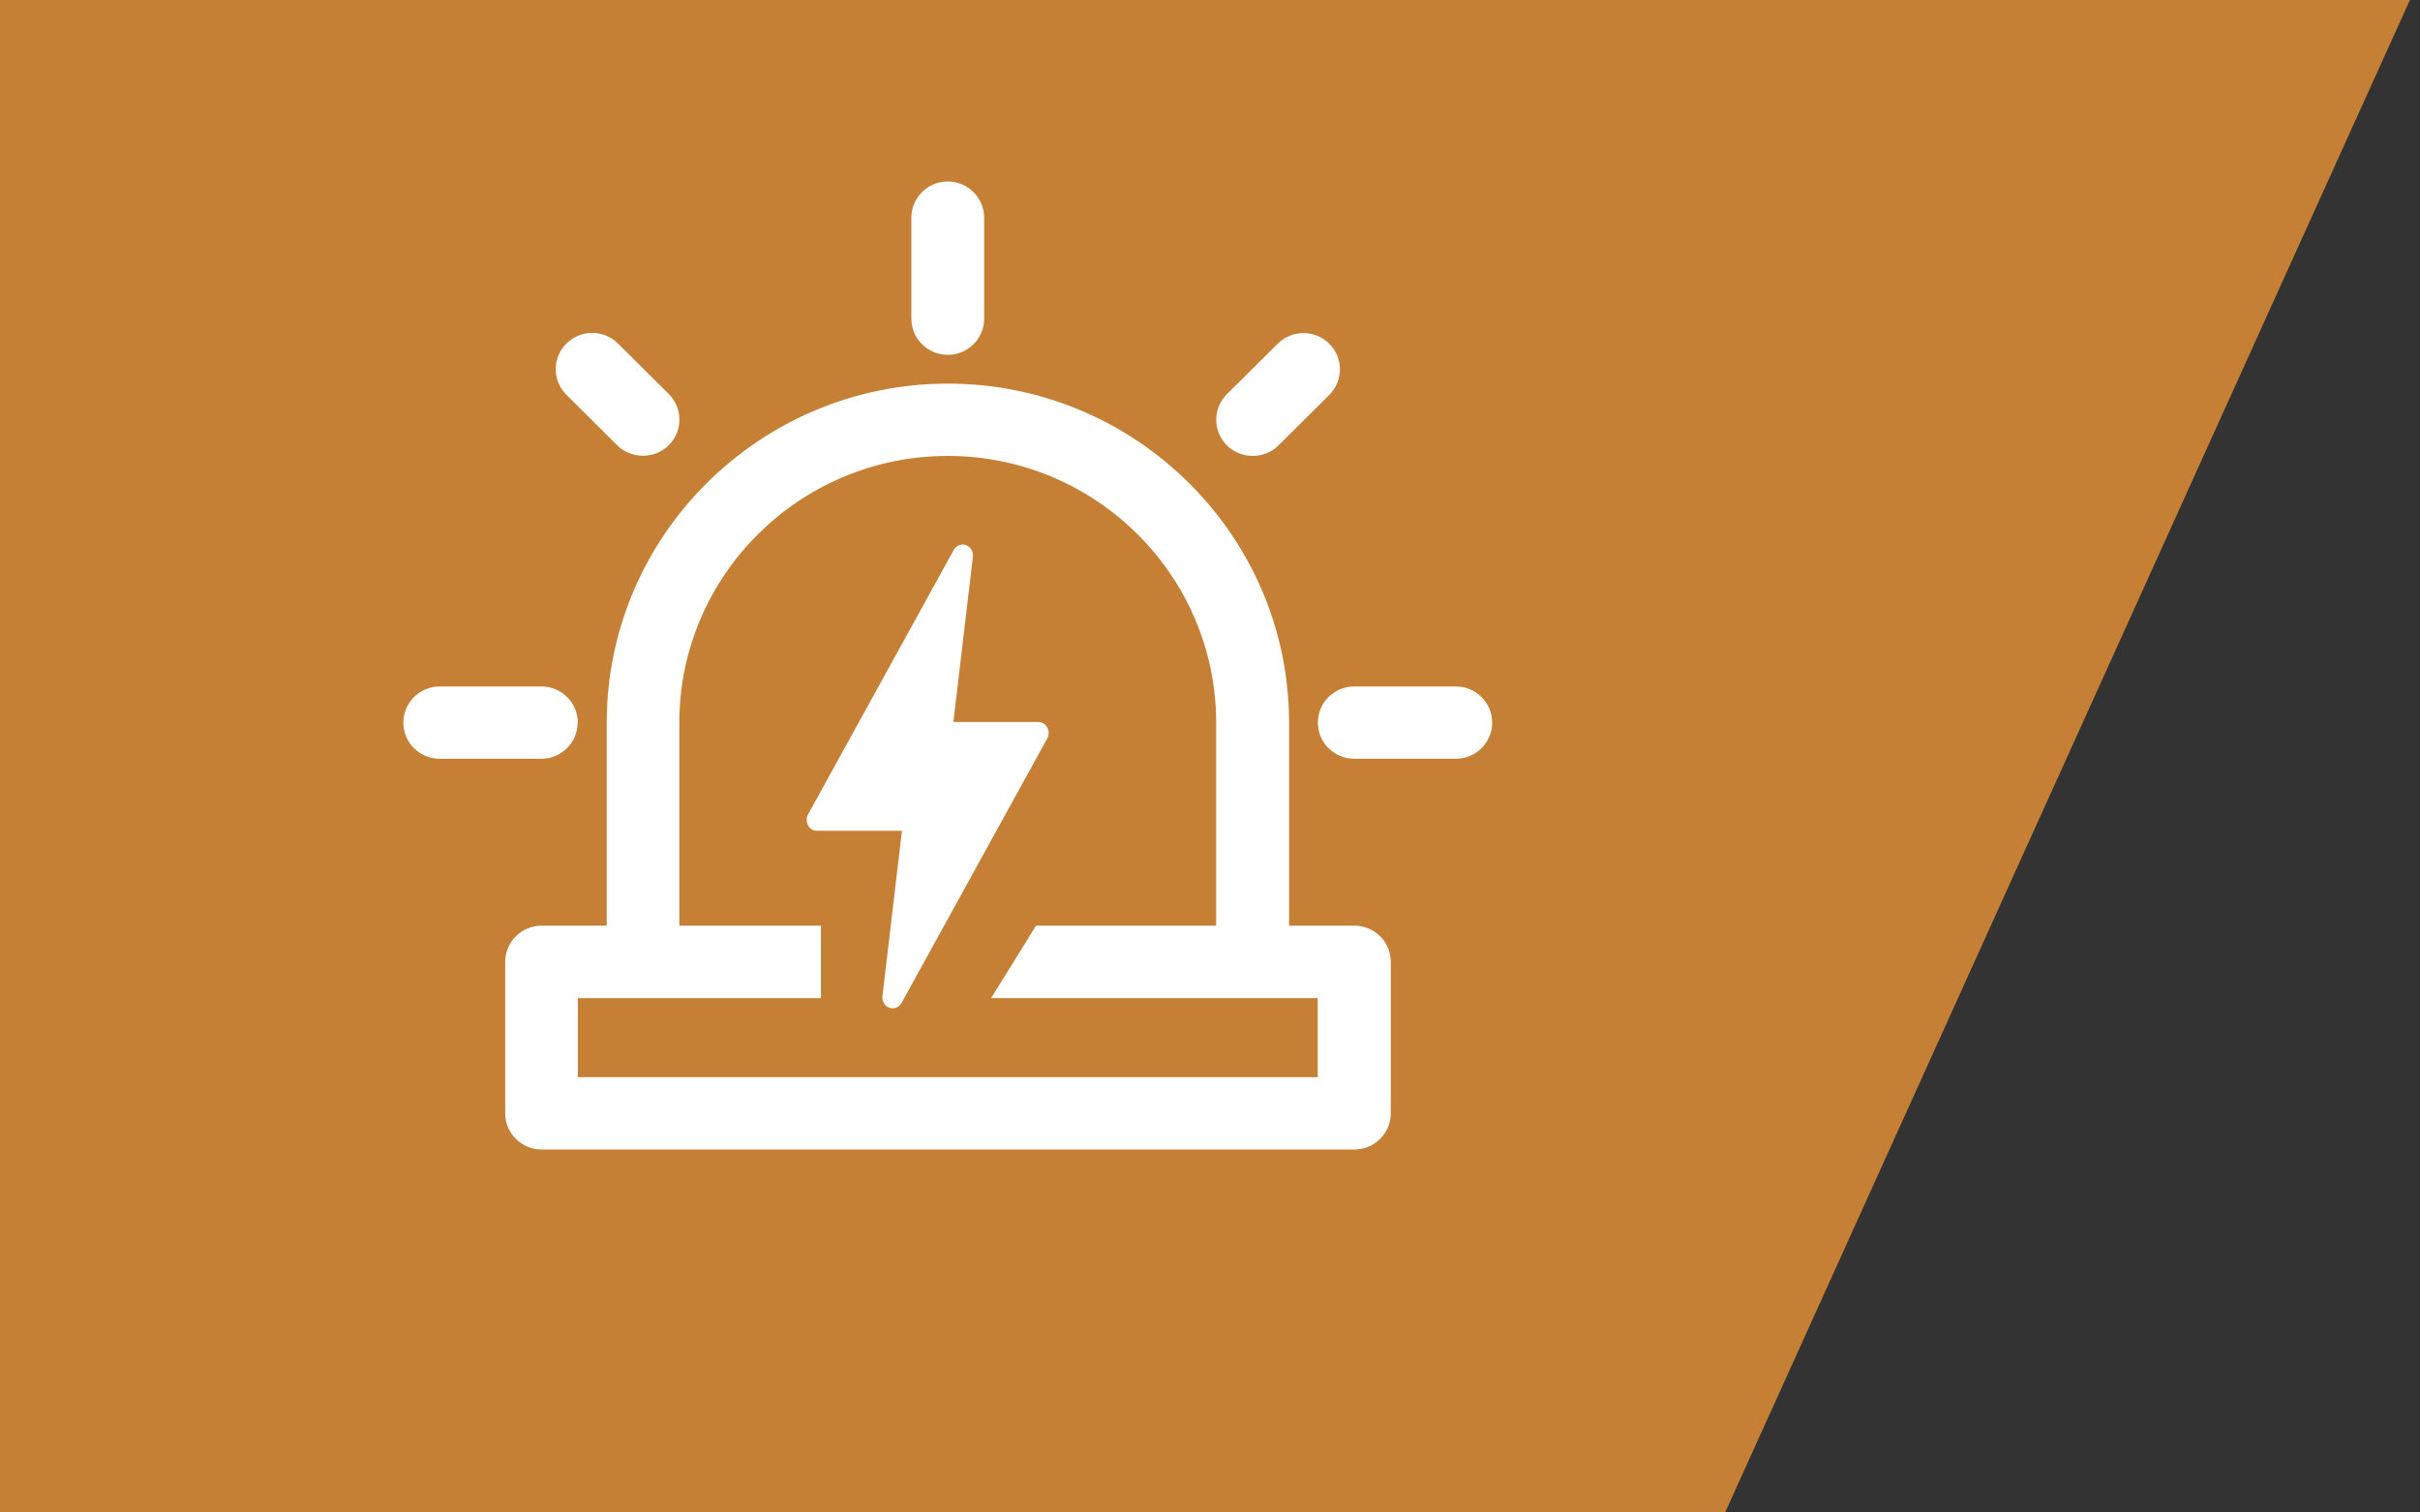
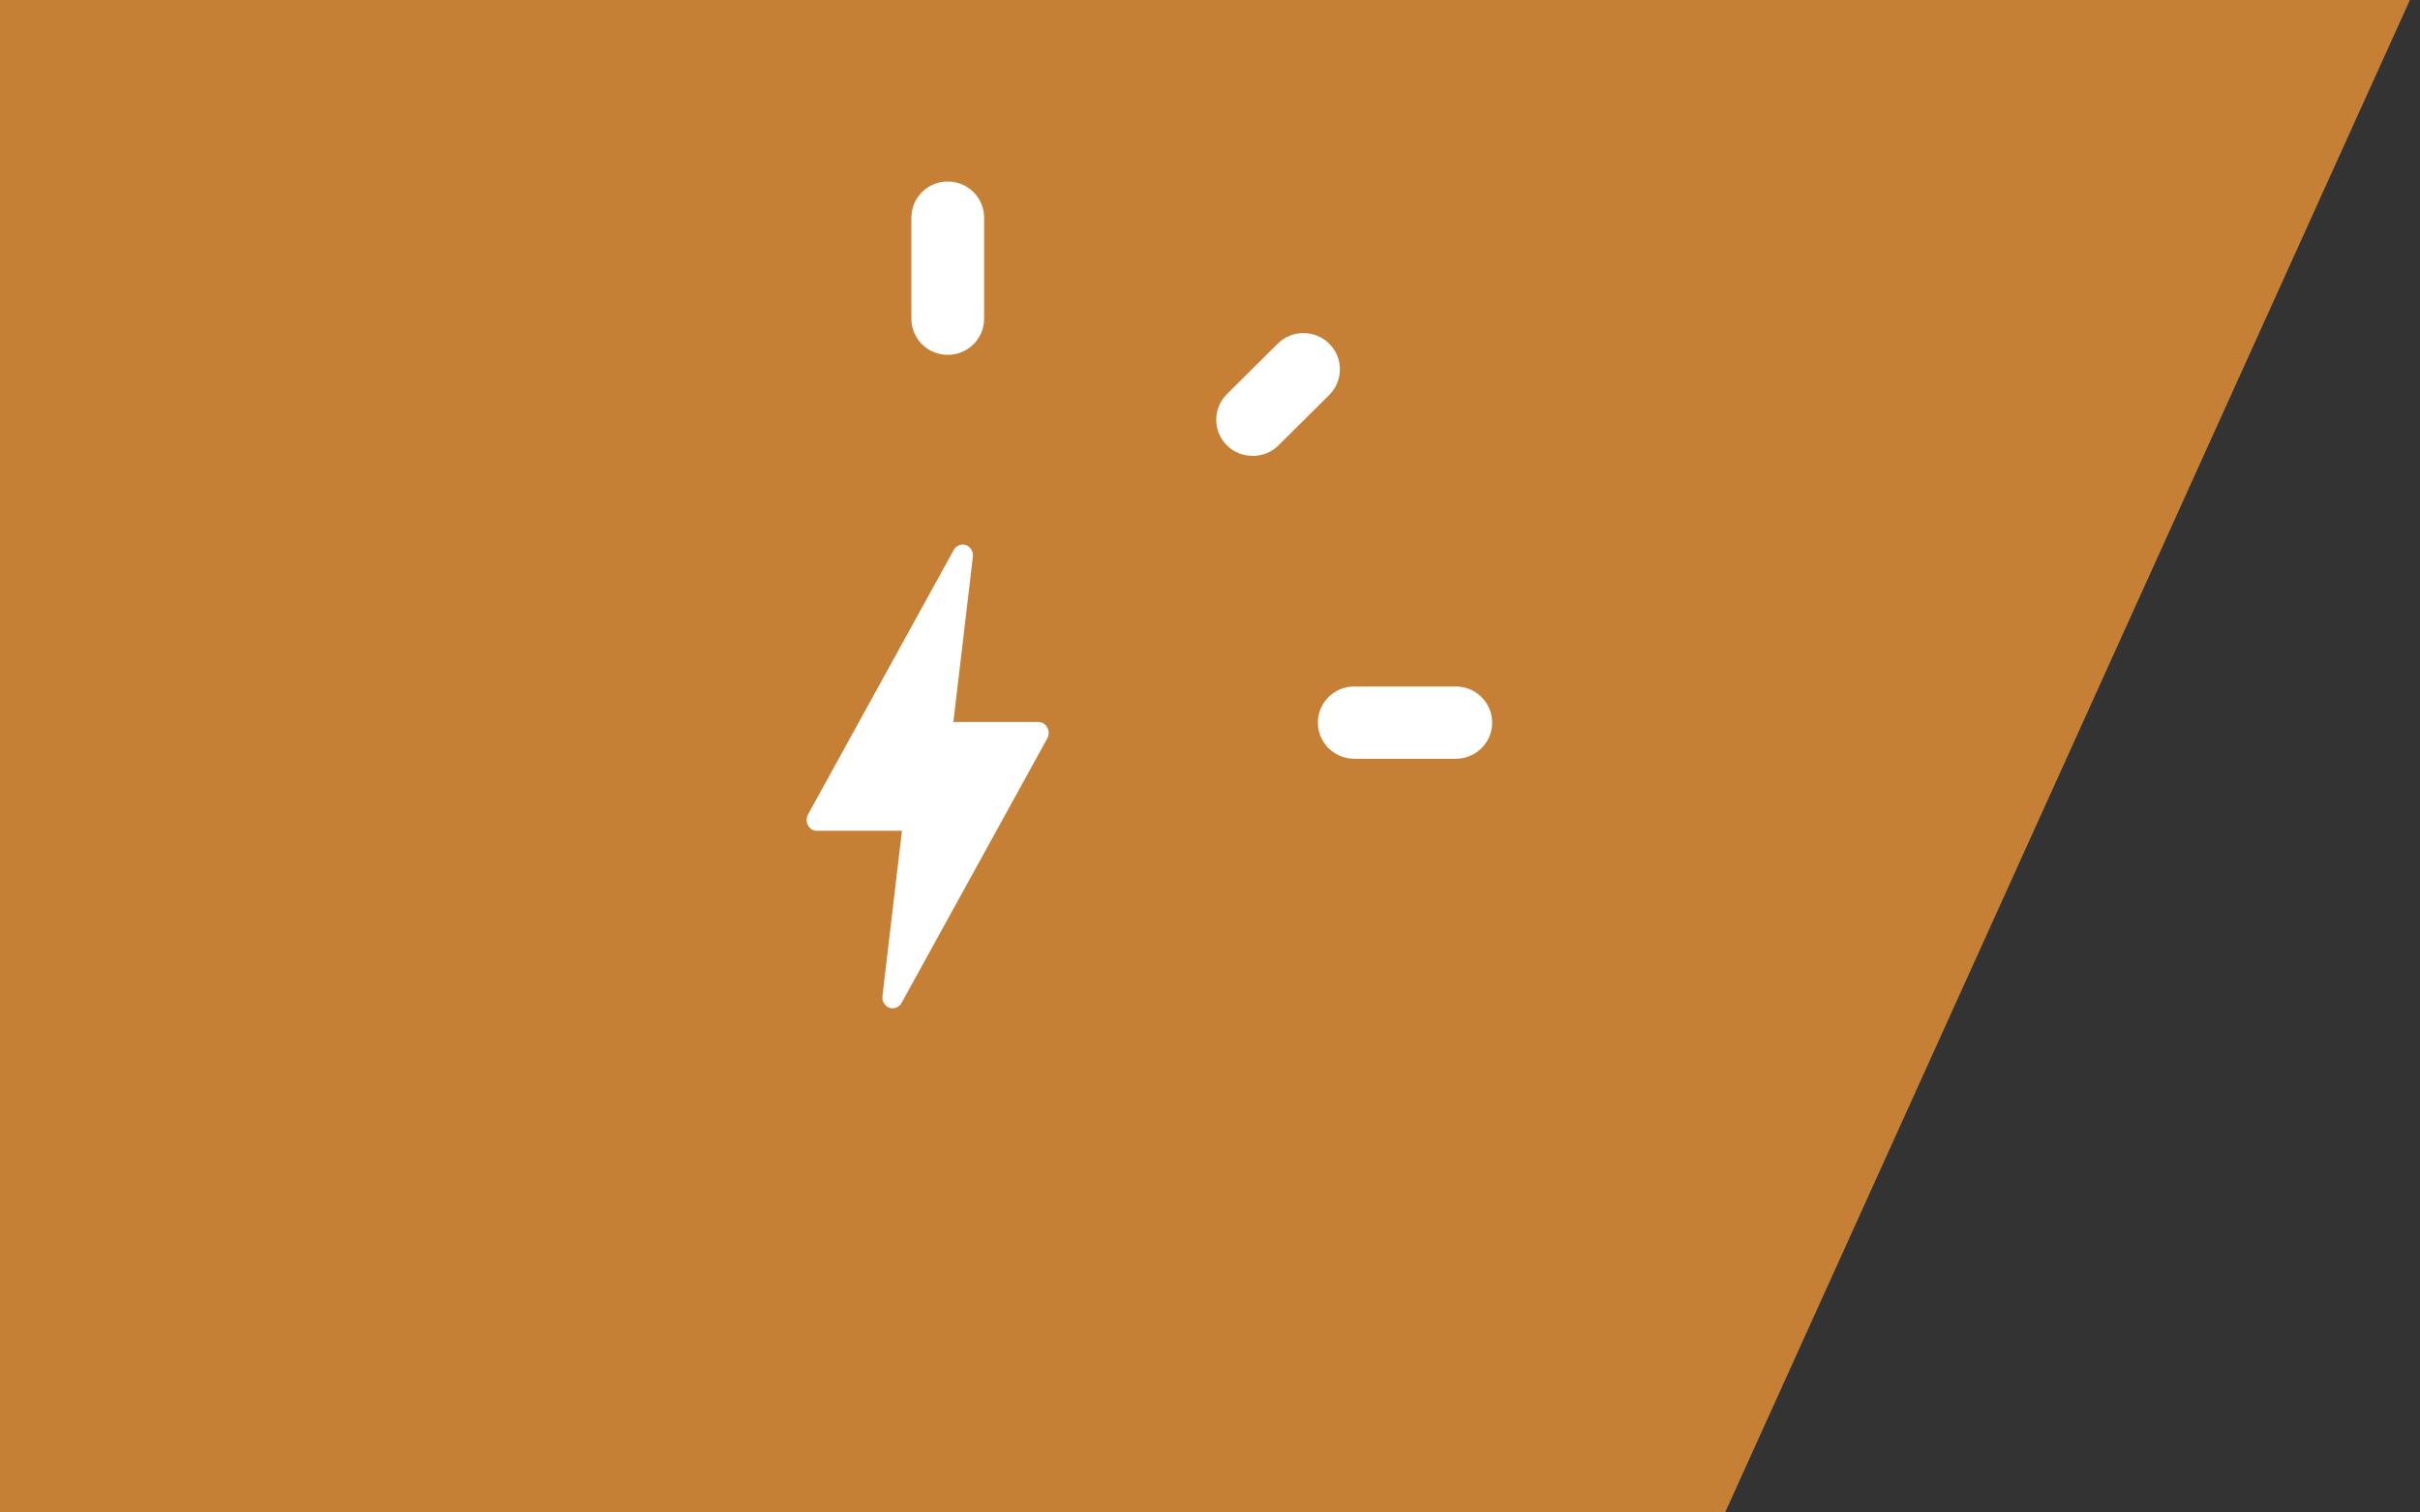
<svg xmlns="http://www.w3.org/2000/svg" width="120" height="75" viewBox="0 0 120 75" fill="none">
  <rect x="0" y="0" width="120" height="75" fill="#333333" stroke="none" />
  <path d="M85.543 75L0 75V0H119.5L85.543 75Z" fill="#C68035" />
  <g clip-path="url(#clip0_653_236)">
-     <path d="M28.651 35.833C28.651 34.843 27.843 34.04 26.847 34.04H21.804C20.808 34.04 20 34.843 20 35.833C20 36.823 20.808 37.625 21.804 37.625H26.839C27.835 37.625 28.643 36.823 28.643 35.833H28.651Z" fill="white" />
-     <path d="M30.604 22.078C30.957 22.428 31.419 22.6 31.882 22.6C32.345 22.6 32.808 22.428 33.161 22.078C33.866 21.376 33.866 20.238 33.161 19.537L30.643 17.035C29.937 16.334 28.792 16.334 28.086 17.035C27.38 17.736 27.38 18.874 28.086 19.576L30.604 22.078Z" fill="white" />
    <path d="M62.117 22.607C62.58 22.607 63.043 22.436 63.396 22.085L65.913 19.584C66.619 18.882 66.619 17.744 65.913 17.043C65.208 16.341 64.062 16.341 63.357 17.043L60.839 19.545C60.133 20.246 60.133 21.384 60.839 22.085C61.192 22.436 61.655 22.607 62.117 22.607Z" fill="white" />
    <path d="M72.188 34.04H67.153C66.157 34.04 65.349 34.843 65.349 35.833C65.349 36.823 66.157 37.625 67.153 37.625H72.188C73.184 37.625 73.992 36.823 73.992 35.833C73.992 34.843 73.184 34.04 72.188 34.04Z" fill="white" />
    <path d="M46.996 17.596C47.992 17.596 48.8 16.794 48.8 15.804V10.793C48.8 9.803 47.992 9 46.996 9C46 9 45.192 9.803 45.192 10.793V15.804C45.192 16.794 46 17.596 46.996 17.596Z" fill="white" />
    <path fill-rule="evenodd" clip-rule="evenodd" d="M48.242 27.608C48.274 27.356 48.126 27.11 47.9 27.028C47.675 26.946 47.417 27.049 47.295 27.267C45.272 30.944 41.382 37.999 40.068 40.386C39.977 40.557 39.977 40.762 40.068 40.925C40.158 41.096 40.325 41.198 40.512 41.198H44.725C44.725 41.198 44.139 46.192 43.758 49.392C43.726 49.644 43.874 49.89 44.1 49.972C44.325 50.054 44.583 49.951 44.705 49.733C46.728 46.056 50.618 39.001 51.932 36.614C52.023 36.443 52.023 36.238 51.932 36.075C51.842 35.904 51.675 35.802 51.488 35.802H47.275C47.275 35.802 47.861 30.808 48.242 27.608Z" fill="white" />
-     <path d="M67.153 45.902H63.921V35.841C63.921 26.567 56.329 19.023 47.004 19.023C37.678 19.023 30.086 26.567 30.086 35.841V45.902H26.855C25.859 45.902 25.051 46.705 25.051 47.695V55.208C25.051 56.197 25.859 57 26.855 57H67.161C68.157 57 68.965 56.197 68.965 55.208V47.695C68.965 46.705 68.157 45.902 67.161 45.902H67.153ZM65.349 53.415H28.651V49.495H40.706V45.902H33.686V35.841C33.686 28.546 39.655 22.608 46.996 22.608C54.337 22.608 60.306 28.546 60.306 35.841V45.902H51.372L49.145 49.495H65.341V53.415H65.349Z" fill="white" />
  </g>
  <defs>
    <clipPath id="clip0_653_236">
      <rect width="54" height="48" fill="white" transform="translate(20 9)" />
    </clipPath>
  </defs>
</svg>